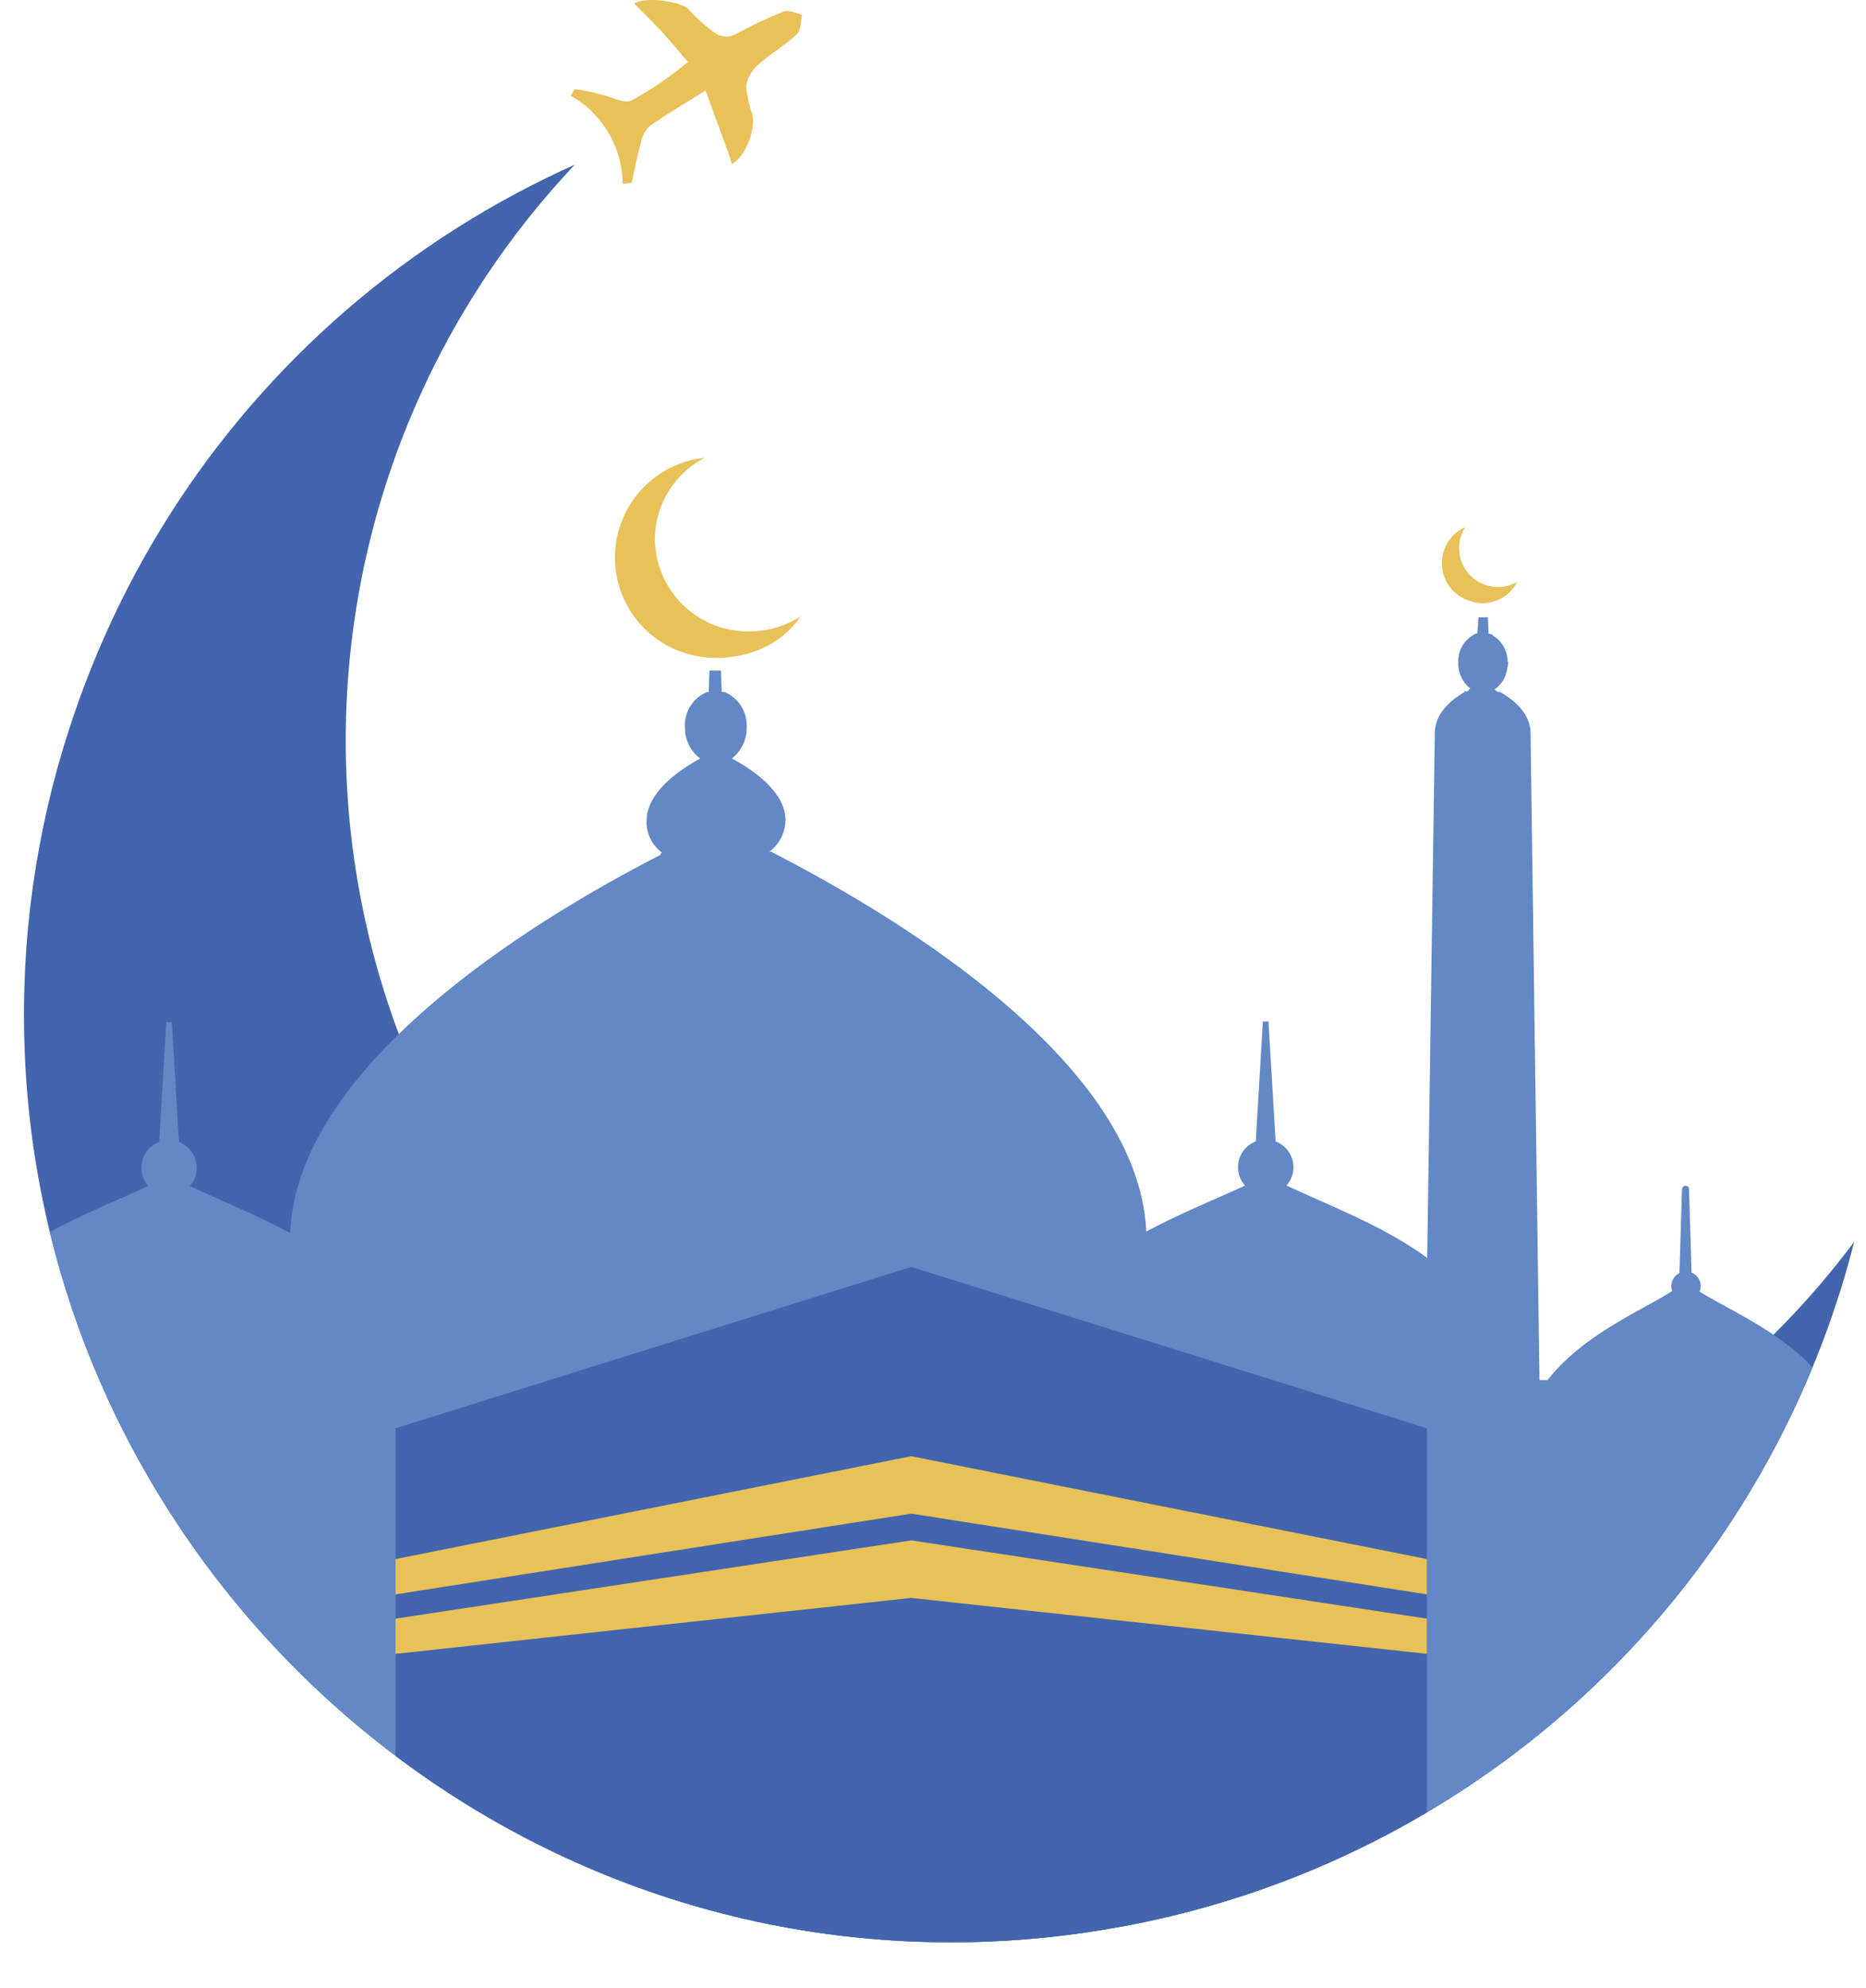
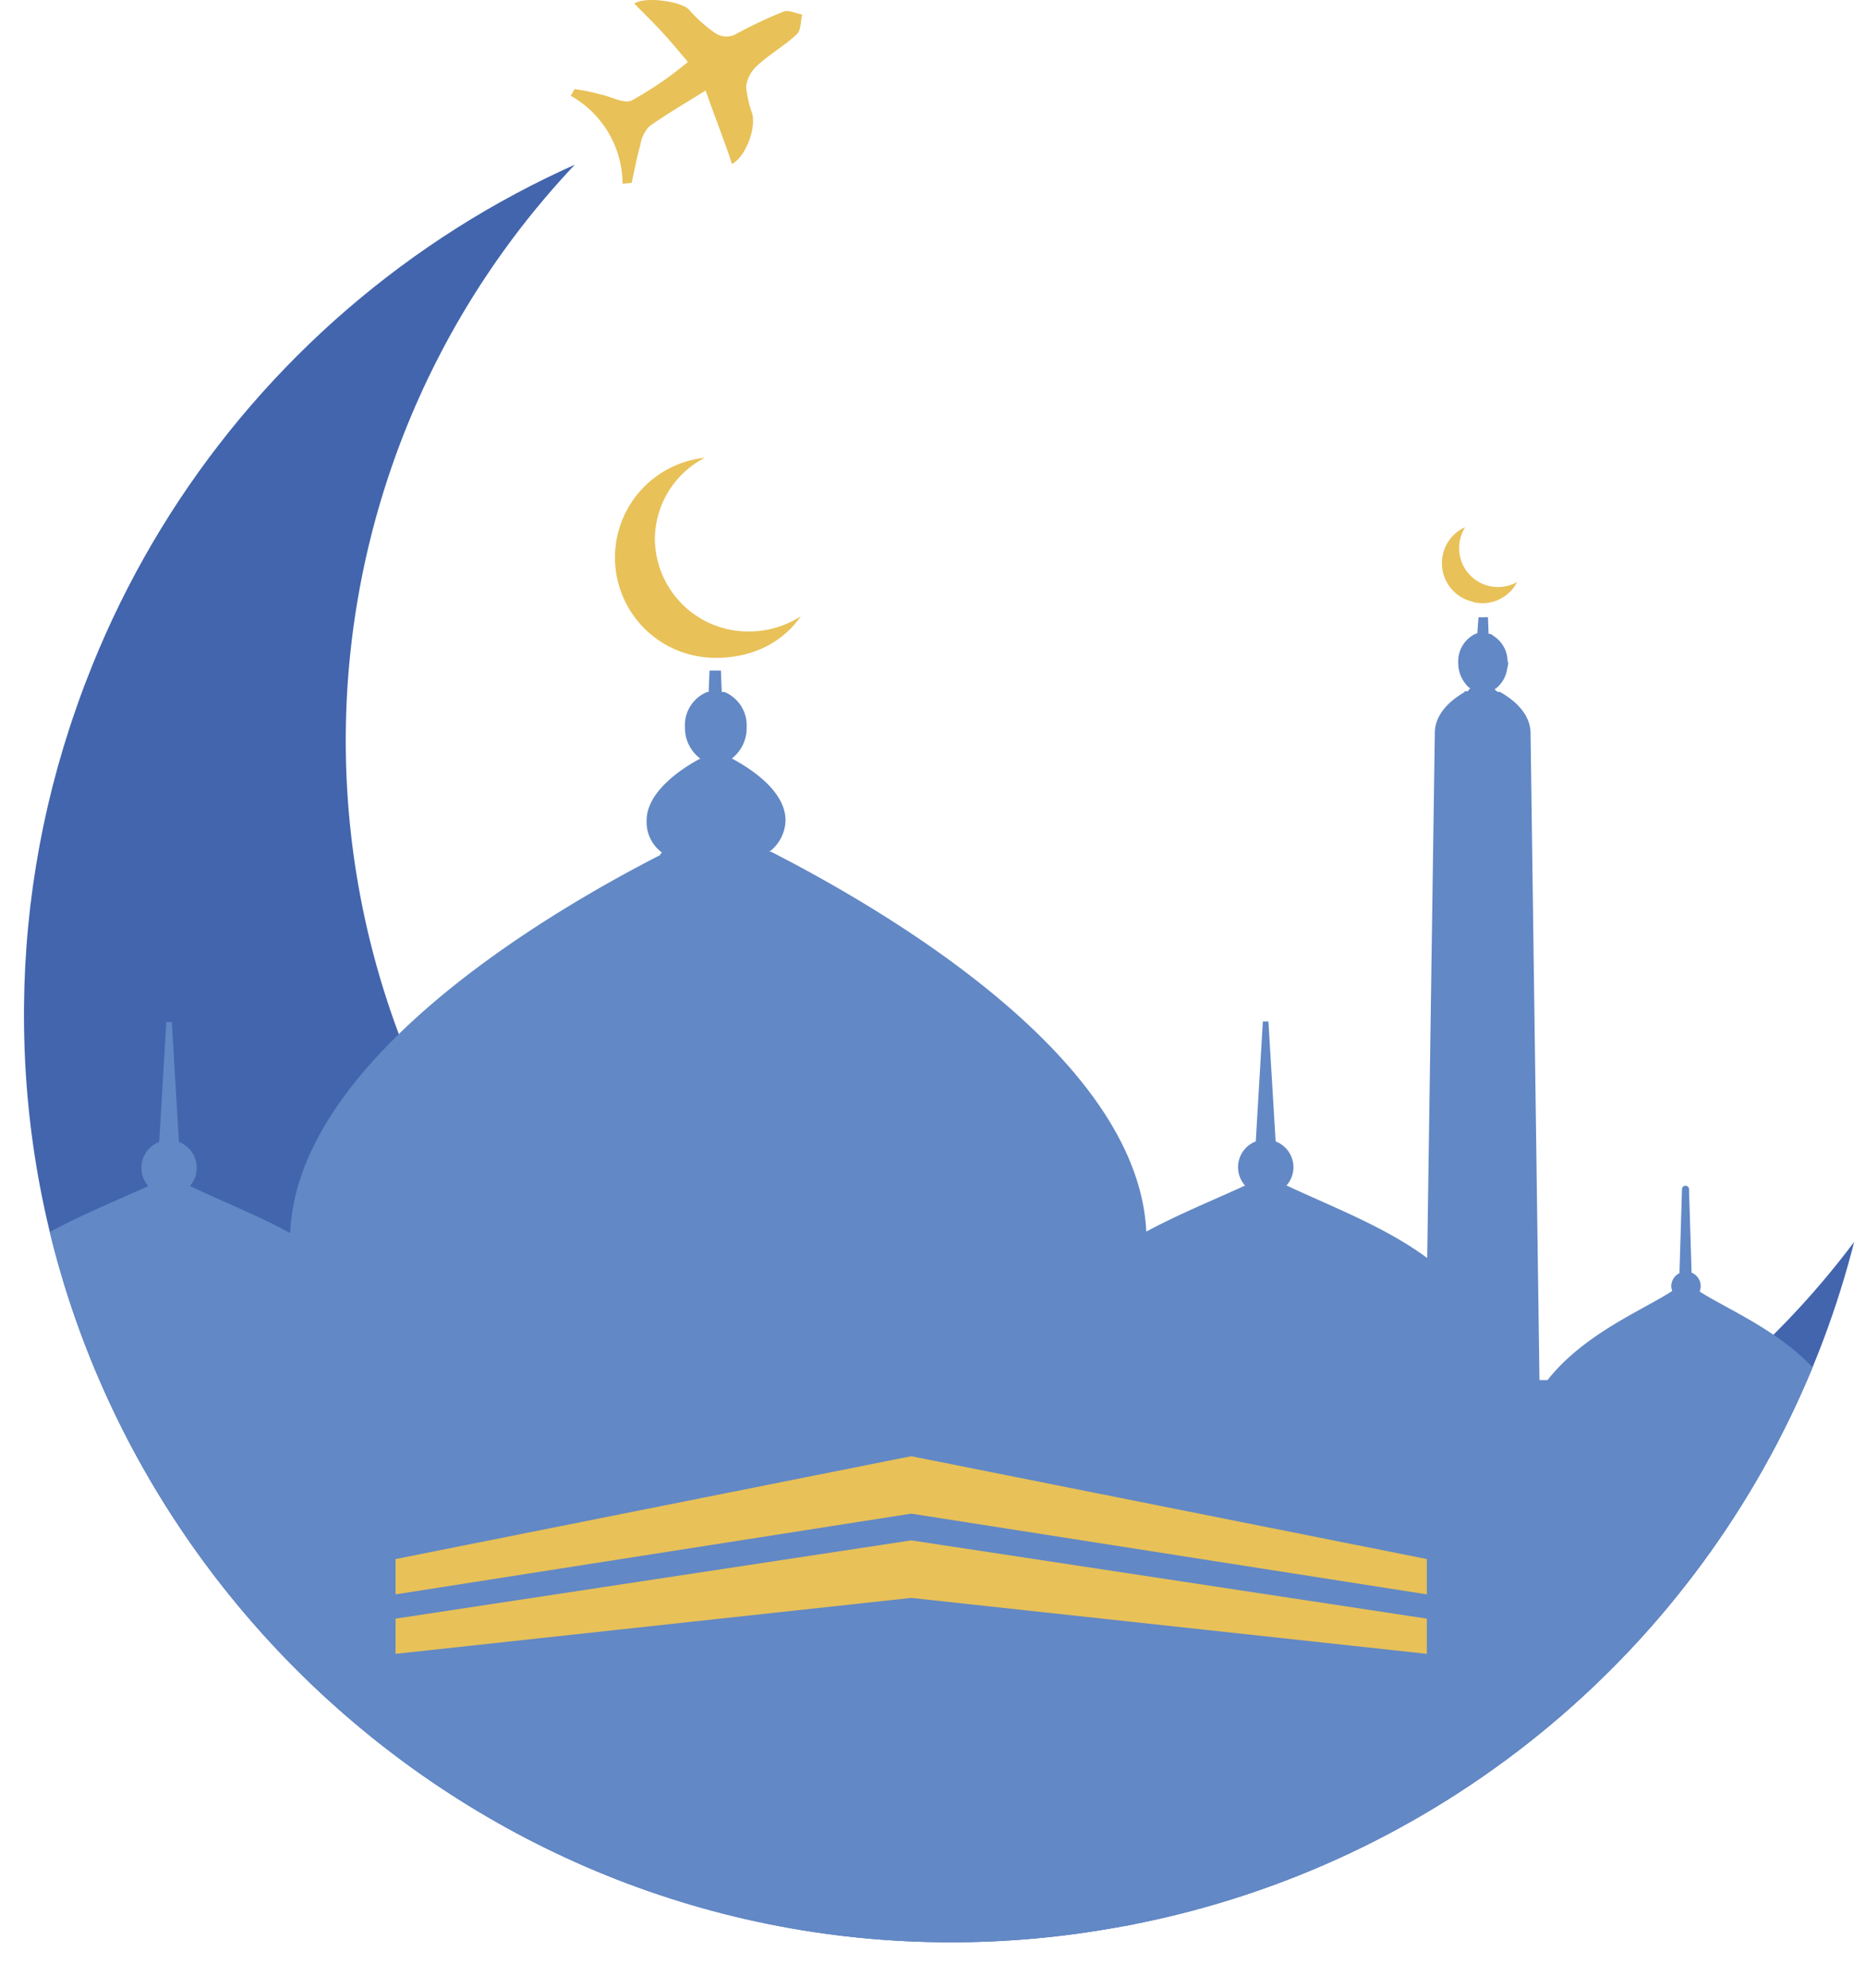
<svg xmlns="http://www.w3.org/2000/svg" viewBox="0 0 173.84 185.16">
  <defs>
    <style>.cls-1{fill:none;clip-rule:evenodd;}.cls-2{fill:#e8c158;}.cls-3{clip-path:url(#clip-path);}.cls-4{fill:#4265ad;}.cls-5{fill:#6288c5;}</style>
    <clipPath id="clip-path" transform="translate(2.24)">
      <path class="cls-1" d="M103.67,179.18A86.54,86.54,0,0,0,160.12,48.63L132,20.65A86.56,86.56,0,0,0,5.78,63.45c-.11.26-.2.53-.3.79-.23.6-.44,1.2-.65,1.81A86,86,0,0,0,0,95.61c.56,46.61,38.69,84.74,85.3,85.3a86.44,86.44,0,0,0,15.7-1.24l2-.35Z" />
    </clipPath>
  </defs>
  <g id="Calque_2" data-name="Calque 2">
    <g id="Calque_3" data-name="Calque 3">
      <path class="cls-2" d="M72,3.18c.39-.36.34-1.2.49-1.82-.58-.11-1.26-.46-1.73-.28a40.94,40.94,0,0,0-4.5,2.13,1.88,1.88,0,0,1-1.92-.16A14,14,0,0,1,61.91.86c-.75-.72-4-1.22-5.06-.53.88.9,1.74,1.73,2.55,2.61s1.4,1.6,2.45,2.83a33.62,33.62,0,0,1-5.24,3.59c-.71.33-1.89-.36-2.86-.55a17.21,17.21,0,0,0-2.46-.51l-.36.62a9.47,9.47,0,0,1,4.83,8.19l.85-.08c.26-1.19.48-2.38.81-3.55a3.2,3.2,0,0,1,.81-1.69c1.55-1.12,3.21-2.07,5.27-3.36.6,1.78,2.11,5.63,2.44,6.85,1.15-.58,2.23-3,1.92-4.63a10.66,10.66,0,0,1-.59-2.58,3.17,3.17,0,0,1,1.08-2C69.51,5,70.89,4.24,72,3.18Z" transform="translate(2.24)" />
      <g class="cls-3">
        <path class="cls-4" d="M170.54,115.62a79.1,79.1,0,0,1-8.52,9.64,77.22,77.22,0,0,1-47,21.48q-3.58.31-7.12.32A78.08,78.08,0,0,1,51.79,14.84l.21-.21-.28.12a87,87,0,0,0,8.17,162.54,86.11,86.11,0,0,0,26.3,4.1q4,0,8-.36a86.23,86.23,0,0,0,49.1-20.91,87,87,0,0,0,27.34-44.45l.08-.29ZM17.15,42h0Zm2-2.55a1,1,0,0,0,.08-.11A1,1,0,0,1,19.16,39.46Zm2.19-2.57.06-.07Z" transform="translate(2.24)" />
        <path class="cls-5" d="M169.76,137.46A12.59,12.59,0,0,0,170,136a10.51,10.51,0,0,0-1.57-6.34c-3.24-5.07-9.25-7.39-12.33-9.36a1.39,1.39,0,0,0,.1-.5,1.36,1.36,0,0,0-.85-1.26l-.24-7.82a.33.33,0,0,0-.65,0l-.24,7.87a1.36,1.36,0,0,0-.76,1.21,1.34,1.34,0,0,0,.09.45c-2.83,1.83-8.23,4-11.62,8.3h-.75l-.83-60.23h0c0-1.85-1.53-3.11-2.8-3.84.14,0,0,0-.33-.06a.74.74,0,0,0-.23-.2,2.82,2.82,0,0,0,1.19-2,1.71,1.71,0,0,0,.09-.48.18.18,0,0,0-.06-.13,2.84,2.84,0,0,0-1.4-2.43h.06a2.09,2.09,0,0,0-.3-.14h-.13l-.06-1.55h-.29a4.69,4.69,0,0,1-.59,0L135.39,59l-.07,0h0a1.51,1.51,0,0,0-.26.12,2.84,2.84,0,0,0-1.45,2.6,3.07,3.07,0,0,0,.76,2.07,1,1,0,0,0,.23.23l.14.11a.49.49,0,0,0-.22.26c-.28,0-.42,0-.29.06-1.27.73-2.8,2-2.8,3.84h0l-.71,48.89c-3.86-2.88-9-4.83-13.11-6.76a2.54,2.54,0,0,0,.65-1.69,2.58,2.58,0,0,0-1.66-2.41l-.67-11.17h-.52l-.66,11.17a2.57,2.57,0,0,0-1,4.11c-2.86,1.32-6.16,2.65-9.2,4.29-.76-16.26-24.45-30-34.95-35.38h-.17a3.76,3.76,0,0,0,1.51-2.92c0-2.69-3.11-4.76-5-5.77a3.58,3.58,0,0,0,1.38-2.92,3.37,3.37,0,0,0-2.06-3.27H65l-.08-2-.55,0-.51,0-.08,2h-.15a3.34,3.34,0,0,0-2.06,3.26A3.58,3.58,0,0,0,63,70.66c-1.9,1-5,3.16-5,5.76a3.53,3.53,0,0,0,1.44,3,.29.29,0,0,0-.18.23c-10.75,5.5-33.79,19.15-34.47,35.2-3.08-1.67-6.44-3-9.34-4.38a2.53,2.53,0,0,0,.64-1.69,2.58,2.58,0,0,0-1.66-2.41l-.66-11.17h-.52l-.66,11.17a2.58,2.58,0,0,0-1.66,2.41,2.63,2.63,0,0,0,.64,1.7c-4.38,2-9.81,4.08-13.73,7.23v20c.32.29.62.56.92.81h-.92v43.94H171.6V137.46Z" transform="translate(2.24)" />
        <path class="cls-2" d="M63.18,61.19s5.83,1,9.19-3.79a8.94,8.94,0,0,1-4.83,1.42,8.69,8.69,0,0,1-8.77-8.6,8.57,8.57,0,0,1,4.65-7.58,9.34,9.34,0,0,0-.24,18.55Z" transform="translate(2.24)" />
        <path class="cls-2" d="M135,56.08a3.63,3.63,0,0,0,4.1-1.87A3.62,3.62,0,0,1,133.82,52a3.68,3.68,0,0,1,.44-2.9,3.68,3.68,0,0,0,.72,6.95Z" transform="translate(2.24)" />
-         <polygon class="cls-4" points="84.89 118.01 36.85 133.04 36.85 177.98 84.89 185.16 132.93 177.98 132.93 133.04 84.89 118.01" />
        <polygon class="cls-2" points="84.89 135.64 36.85 145.22 36.85 148.51 84.89 140.99 132.93 148.51 132.93 145.22 84.89 135.64" />
        <polygon class="cls-2" points="84.89 143.48 36.85 150.77 36.85 154.05 84.89 148.84 132.93 154.05 132.93 150.77 84.89 143.48" />
      </g>
    </g>
  </g>
</svg>